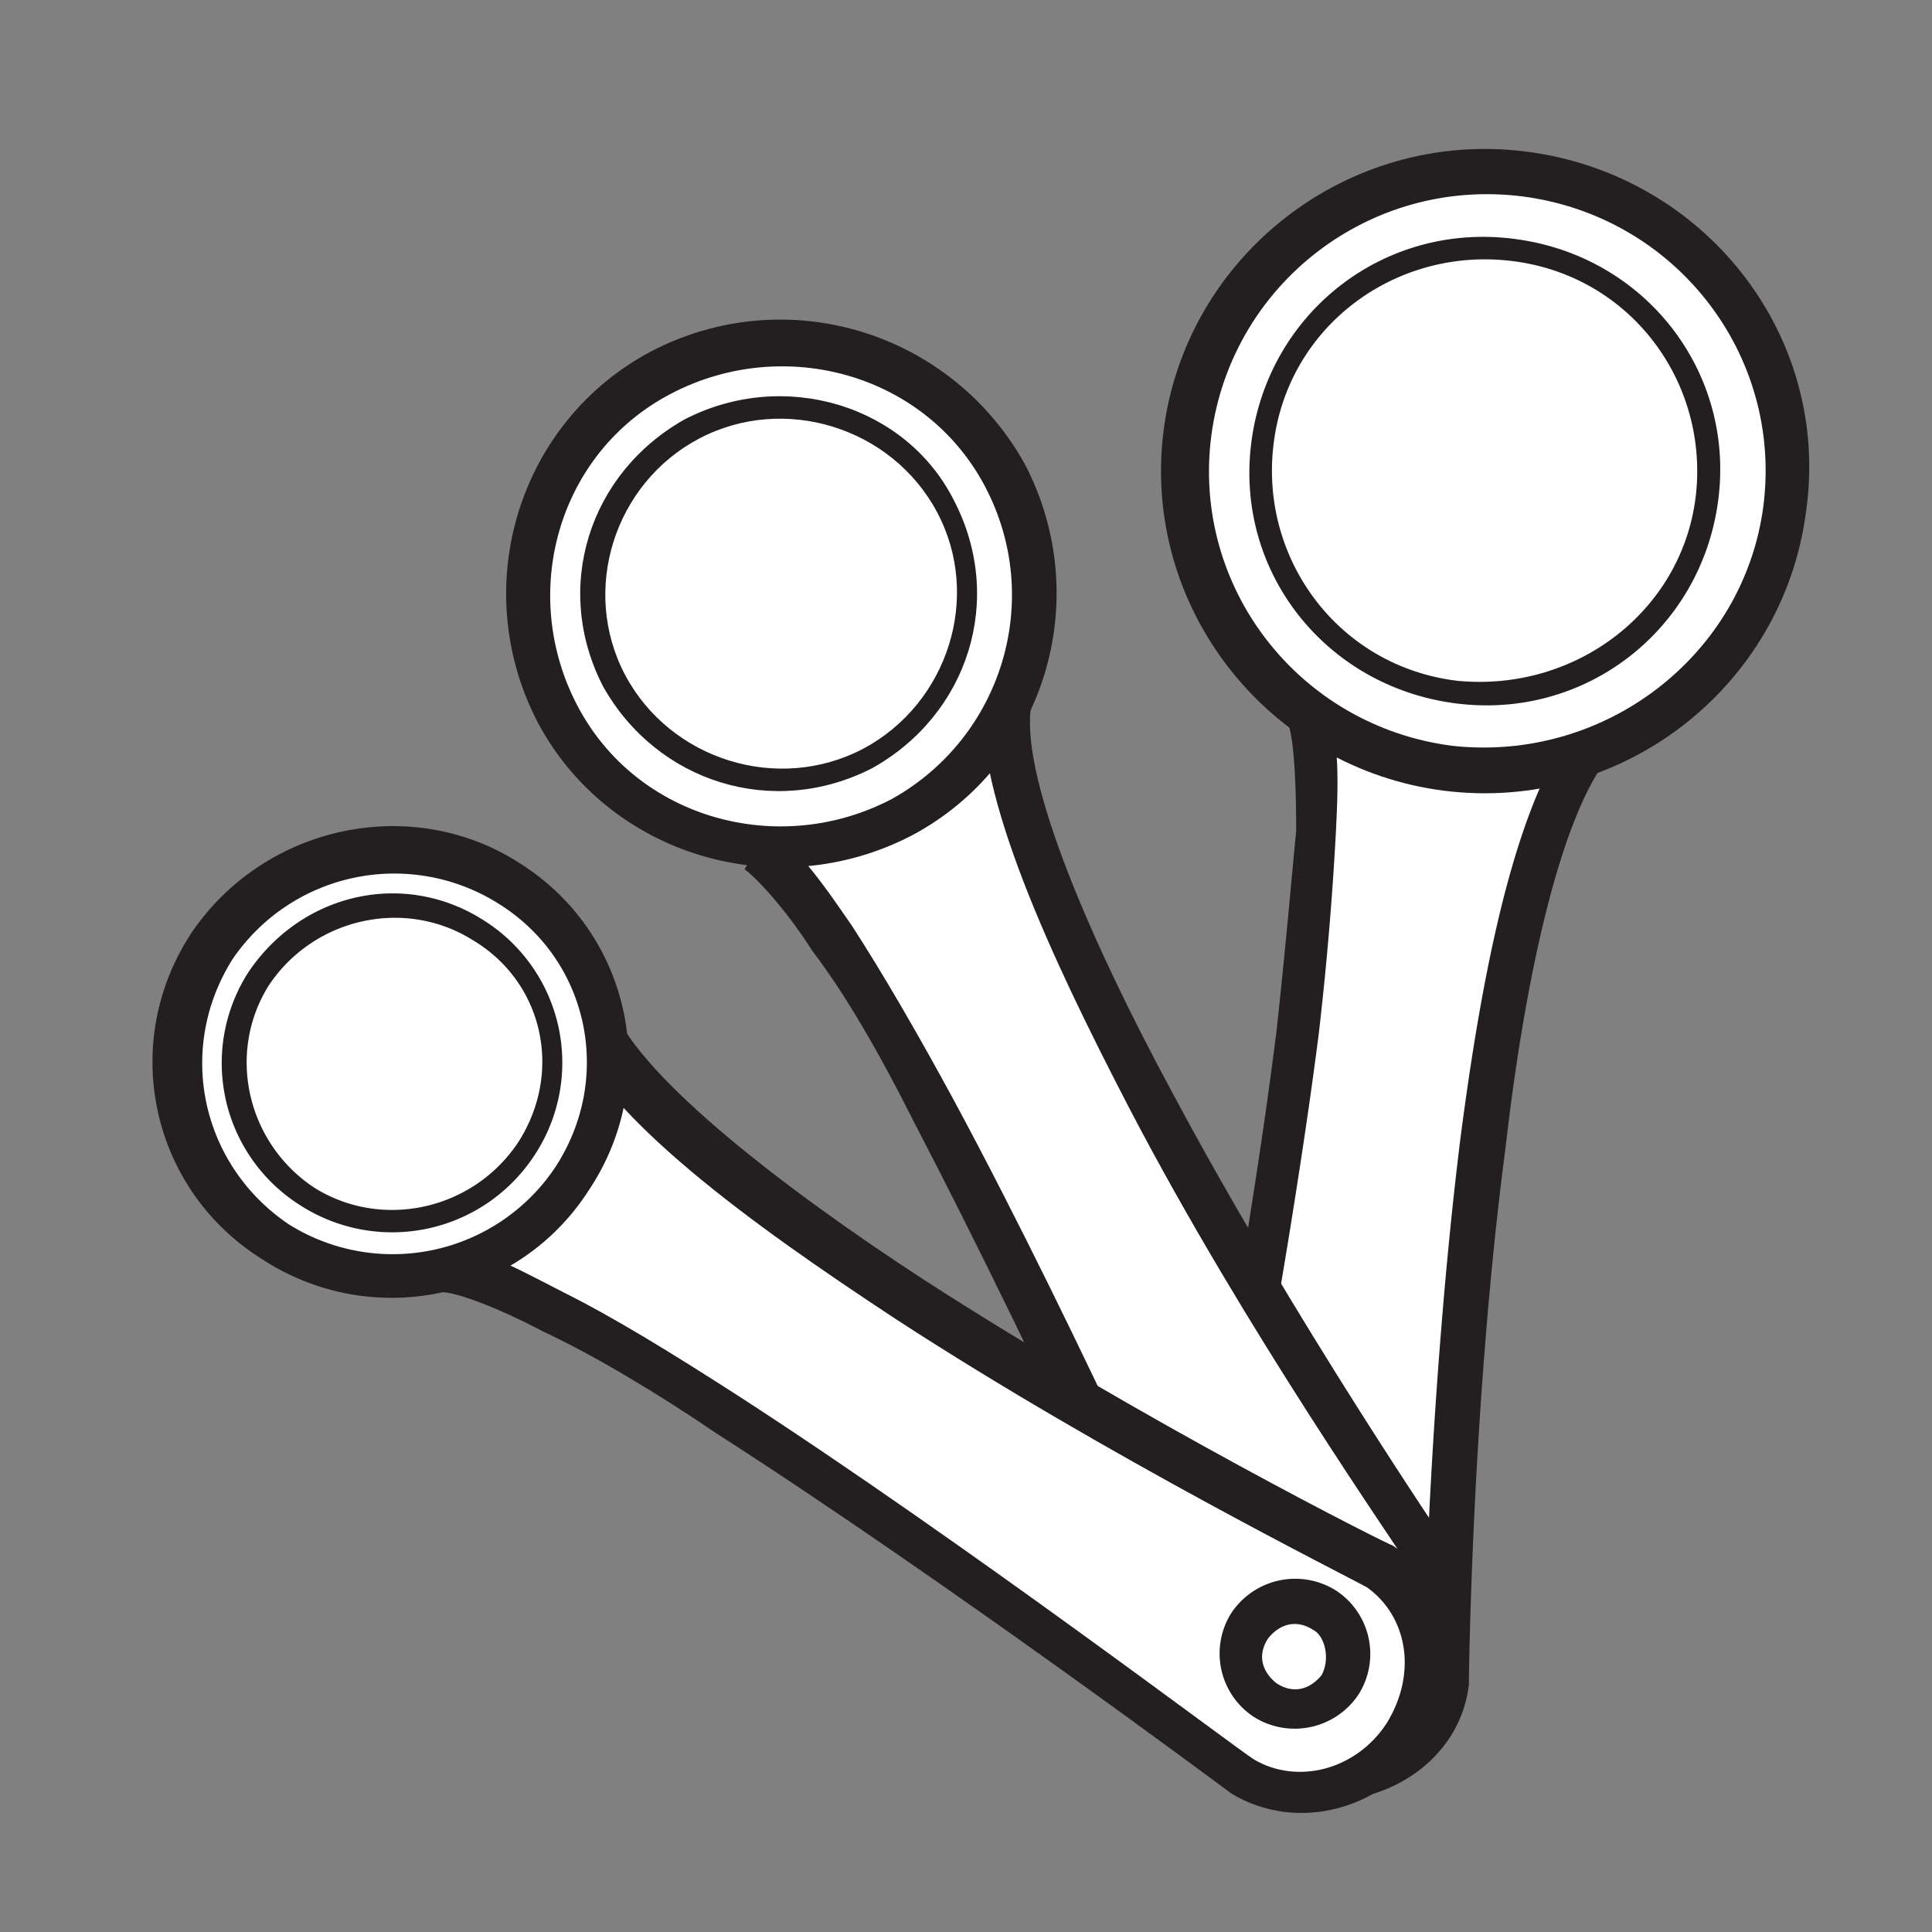
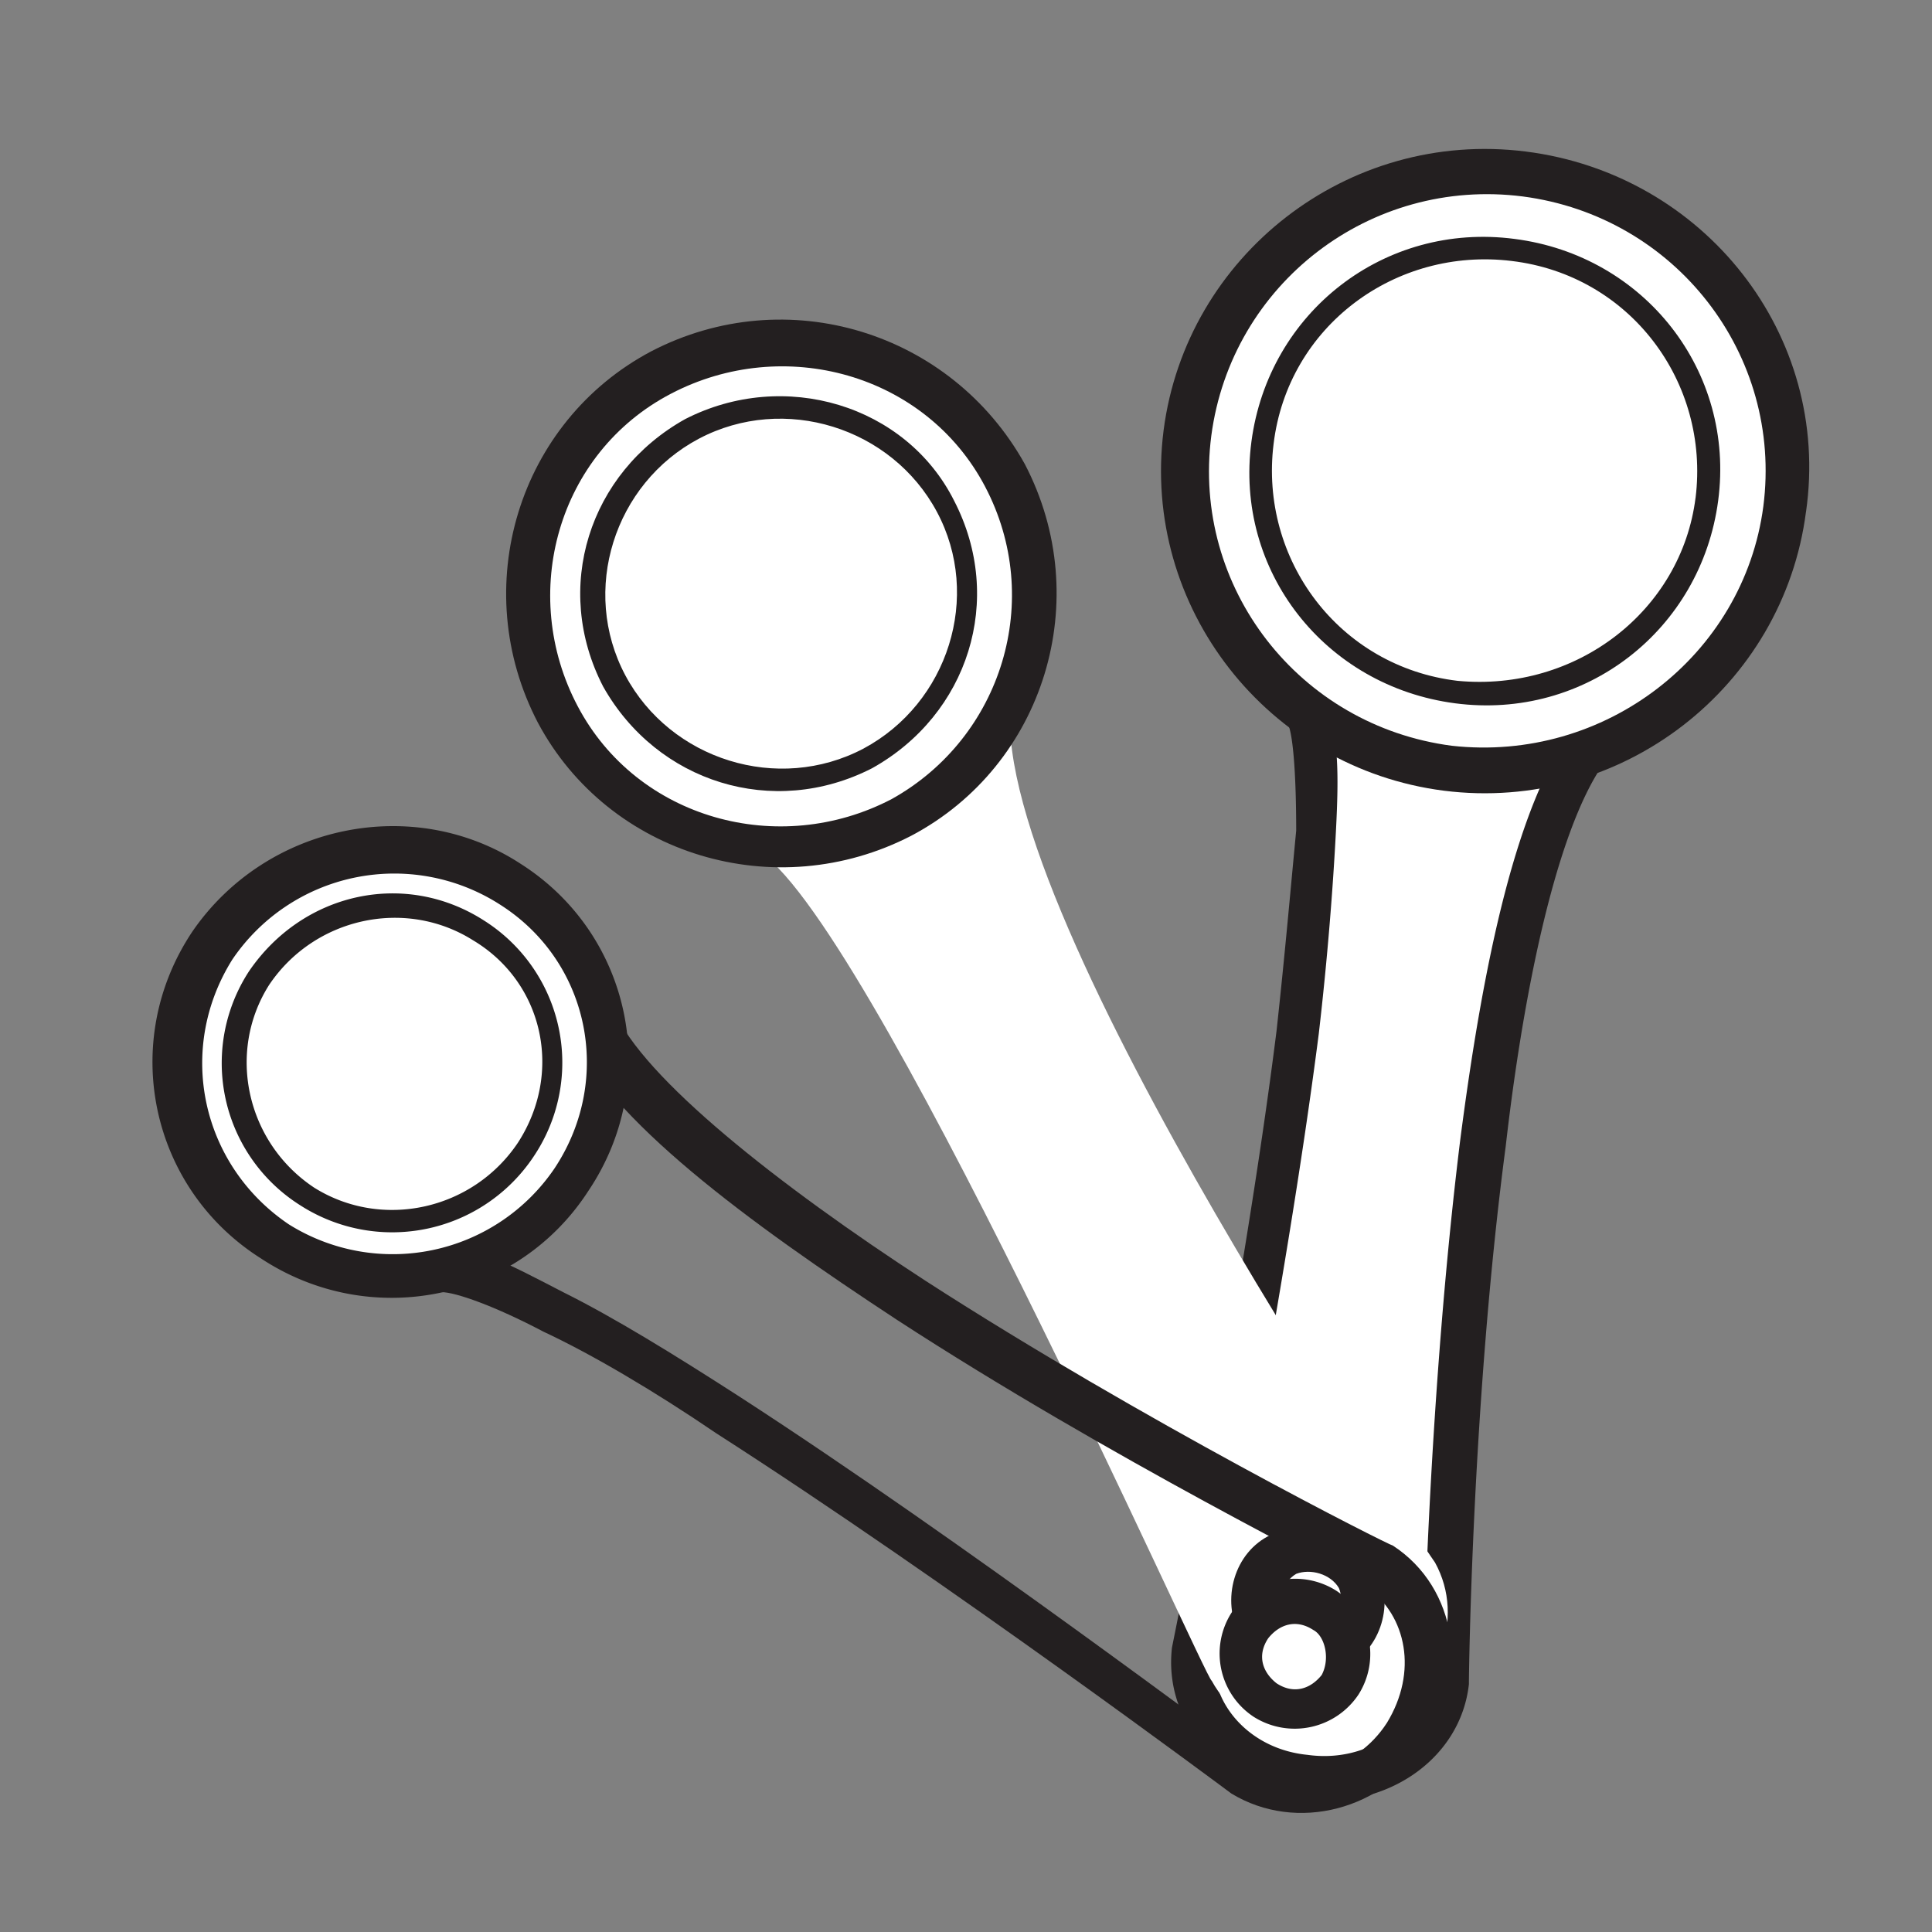
<svg xmlns="http://www.w3.org/2000/svg" width="65" height="65" viewBox="0 0 65 65">
  <rect x="0" y="0" width="65" height="65" fill="#808080" stroke="none" />
  <title>oven-mitt</title>
  <g id="Page-1" stroke-width="0" fill="none" fill-rule="evenodd">
    <g id="oven-mitt">
      <g id="Page-1">
        <g id="oven-mitt">
          <g id="Group-2" stroke="#635757">
            <g id="Group">
              <path id="Shape" d="M64.5 63.5v1h-1" />
              <path d="M61.5 64.5h-59" id="Shape" stroke-dasharray="2,2" />
-               <path id="Shape" d="M1.5 64.5h-1v-1" />
              <path d="M.5 61.5v-59" id="Shape" stroke-dasharray="2,2" />
              <path id="Shape" d="M.5 1.5v-1h1" />
              <path d="M3.5.5h59" id="Shape" stroke-dasharray="2,2" />
              <path id="Shape" d="M63.5.5h1v1" />
              <path d="M64.5 3.5v59" id="Shape" stroke-dasharray="2,2" />
            </g>
          </g>
          <g id="measuring-cups" transform="translate(5 5)">
            <g id="Page-1">
              <g id="measuring-cups">
                <g id="Group">
                  <g id="Shape">
                    <path d="M4.756 3.416C3.799 1.526 7.232.672 9.61.952c2.378.28 6.29 1.708 4.953 3.318-4.657 5.39-5.136 31.738-5.136 31.738-.281 2.086-2.378 3.5-4.756 3.22-2.378-.28-3.996-2.268-3.813-4.27 0 .014 5.713-27.944 3.898-31.542z" fill="#FFF" transform="translate(34.332 15.54)" />
                    <path d="M14.76 2.184c.478.378.76.952.661 1.61-.098.378-.197.756-.478.952-1.717 1.89-2.955 7.49-3.616 13.272-1.14 8.624-1.239 17.906-1.239 18.004v.098c-.281 2.562-2.856 4.27-5.614 3.878-2.673-.378-4.671-2.562-4.376-5.11 0 0 2.378-11.648 3.518-20.748.281-2.562.478-4.83.661-6.734 0-1.806-.098-3.22-.281-3.598l.661-.378.577-.28c.479.952.479 2.366.38 4.27-.098 1.89-.281 4.27-.577 6.818-1.14 8.904-3.433 20.09-3.517 20.846-.197 1.61 1.14 3.22 3.137 3.416 1.998.28 3.715-.952 3.898-2.562 0-.756.197-9.66 1.238-18.102.76-5.88 1.9-11.564 3.996-14.112.098-.098.098-.196.098-.196s0-.098-.281-.28c-.281-.196-.577-.476-1.041-.658-1.041-.378-2.28-.756-3.236-.854-.859-.098-1.998-.098-2.955.196-.858.28-1.337.658-1.238.756v.378l-.577.28-.662.378a1.822 1.822 0 0 1-.196-1.232C3.98 1.26 4.939.784 6.078.406 7.218.028 8.456.028 9.596.21c1.73.168 4.024.84 5.164 1.974z" fill="#231F20" transform="translate(34.332 15.54)" />
                  </g>
                  <g transform="translate(37.005 47.6)">
                    <ellipse id="Oval" fill="#FFF" cx="2.561" cy="2.618" rx="1.815" ry="1.806" />
                    <path d="M5.136 2.996C4.939 4.424 3.7 5.362 2.279 5.18.844 4.984-.098 3.752.084 2.338.281.91 1.52-.028 2.941.154c1.336.098 2.392 1.428 2.195 2.842zm-1.52-.182c.099-.574-.38-1.134-.957-1.134-.577-.098-1.14.378-1.14.952-.098.574.38 1.134.957 1.134.563-.014 1.042-.392 1.14-.952z" id="Shape" fill="#231F20" />
                  </g>
                  <g transform="translate(34.05)">
                    <ellipse id="Oval" fill="#FFF" cx="10.947" cy="10.808" rx="10.088" ry="10.038" />
                    <path d="M21.71 12.222c-.76 5.88-6.19 10.136-12.184 9.38-5.91-.756-10.187-6.16-9.428-12.124C.858 3.598 6.29-.658 12.283.098c5.994.756 10.286 6.16 9.428 12.124zm-1.435-.182c.662-5.11-2.954-9.758-8.09-10.43C7.049.952 2.378 4.55 1.703 9.66c-.662 5.11 2.954 9.758 8.09 10.43 5.15.574 9.821-3.038 10.482-8.05z" id="Shape" fill="#231F20" />
                  </g>
                  <g transform="translate(37.005 2.94)">
                    <ellipse id="Oval" fill="#FFF" cx="7.992" cy="7.868" rx="7.528" ry="7.49" />
                    <path d="M15.801 8.904c-.577 4.354-4.474 7.392-8.85 6.818C2.575 15.148-.48 11.27.098 6.916.675 2.562 4.573-.476 8.948.098c4.377.56 7.43 4.452 6.853 8.806zm-.76-.098c.479-3.878-2.195-7.49-6.19-7.966C4.952.364 1.322 3.024.843 7c-.478 3.878 2.195 7.49 6.191 7.966 4.01.378 7.528-2.366 8.006-6.16z" id="Shape" fill="#231F20" />
                  </g>
                  <g id="Shape">
                    <path d="M1.857 6.79c-1.998-1.036.479-3.696 2.575-4.732C6.53 1.022 10.623-.21 10.426 1.96c-.661 7.112 14.282 28.812 14.282 28.812 1.04 1.89.098 4.27-1.9 5.404-2.096 1.036-4.573.476-5.614-1.428-.197 0-11.72-26.054-15.337-27.958z" fill="#FFF" transform="translate(18.573 16.8)" />
-                     <path d="M9.385.07c.577.098 1.238.378 1.52.952.197.28.197.658.197 1.036-.282 2.464 1.997 7.77 4.755 12.88 4.095 7.672 9.329 15.344 9.329 15.344 1.238 2.268.098 5.11-2.28 6.44-2.377 1.232-5.332.574-6.57-1.708 0 0-4.855-10.808-9.146-19.04-1.14-2.268-2.28-4.27-3.433-5.782C2.8 8.68 1.759 7.63 1.477 7.448l.38-.658.38-.658c.957.476 1.815 1.708 2.856 3.22 1.042 1.61 2.195 3.598 3.434 5.88 4.291 7.966 8.85 18.284 9.145 19.04.76 1.428 2.857 1.988 4.573 1.036 1.717-.952 2.378-2.842 1.618-4.354-.38-.658-5.53-7.966-9.427-15.442C11.678 10.206 9.301 4.998 9.483 1.68c0-.196 0-.196-.098-.196 0 0-.099-.098-.38-.196-.281 0-.76 0-1.238.098-1.041.28-2.28.658-3.138 1.134-.858.378-1.716 1.134-2.28 1.806-.576.658-.66 1.33-.576 1.33 0 .098.098.098.281.196l-.38.658-.38.658c-.38-.196-.66-.476-.956-.854C-.24 5.18.436 4.13.999 3.276c.661-.854 1.717-1.708 2.673-2.268C5.473.63 7.668-.126 9.385.07z" fill="#231F20" transform="translate(18.573 16.8)" />
                  </g>
                  <g transform="translate(36.302 46.2)">
                    <ellipse id="Oval" fill="#FFF" cx="2.702" cy="2.604" rx="1.815" ry="1.806" />
                    <path d="M4.98 1.47c.662 1.232.198 2.842-1.04 3.416-1.238.658-2.857.196-3.518-1.036C-.239 2.618.225 1.008 1.463.434 2.786-.238 4.32.238 4.981 1.47zm-1.237.756c-.282-.476-.957-.658-1.435-.476-.479.28-.662.952-.479 1.428.282.476.957.658 1.435.476.479-.294.676-.966.479-1.428z" id="Shape" fill="#231F20" />
                  </g>
                  <g transform="translate(11.96 5.74)">
                    <ellipse id="Oval" fill="#FFF" cx="9.329" cy="9.226" rx="8.569" ry="8.526" />
                    <path d="M17.518 4.872c2.377 4.55.66 10.136-3.813 12.502-4.573 2.366-10.187.658-12.565-3.794C-1.238 9.03.478 3.444 4.953 1.078 9.512-1.288 15.04.42 17.518 4.872zm-1.337.756C14.183 1.834 9.413.518 5.614 2.506 1.801 4.494.478 9.24 2.476 13.02c1.998 3.794 6.768 5.11 10.567 3.122 3.715-2.072 5.136-6.72 3.138-10.514z" id="Shape" fill="#231F20" />
                  </g>
                  <g transform="translate(14.492 8.26)">
                    <ellipse id="Oval" fill="#FFF" cx="6.796" cy="6.706" rx="6.289" ry="6.258" />
                    <path d="M12.607 3.584c1.717 3.318.478 7.196-2.758 9.002-3.334 1.708-7.232.476-9.047-2.744C-.915 6.524.324 2.646 3.56.84c3.334-1.708 7.429-.476 9.047 2.744zm-.577.378C10.51 1.12 6.894-.014 4.024 1.498 1.168 3.01.028 6.608 1.548 9.464c1.52 2.842 5.135 3.976 8.006 2.464 2.856-1.526 3.996-5.124 2.476-7.966z" id="Shape" fill="#231F20" />
                  </g>
                  <g id="Shape">
-                     <path d="M2.448 9.758c-2.195.098-1.435-3.416-.197-5.404 1.337-1.89 4.292-5.026 5.052-2.94 2.856 6.538 26.564 18.284 26.564 18.284 1.815 1.134 2.195 3.598.859 5.684-1.337 1.89-3.813 2.66-5.53 1.512.113-.084-22.752-17.318-26.748-17.136z" fill="#FFF" transform="translate(7.598 27.86)" />
                    <path d="M5.684.182c.479-.196 1.239-.28 1.717.098.281.196.478.574.661.854.957 2.268 5.53 5.88 10.483 9.1 7.33 4.732 15.618 8.904 15.716 8.904 2.195 1.428 2.575 4.452 1.14 6.636-1.435 2.268-4.376 3.038-6.57 1.708 0 0-9.526-7.112-17.336-12.124-2.096-1.428-4.192-2.66-5.81-3.416-1.619-.854-2.955-1.33-3.434-1.33V9.1c1.041-.098 2.28.574 4.095 1.512 1.716.854 3.714 2.086 5.91 3.5 7.611 4.928 16.856 11.942 17.334 12.222 1.435.854 3.433.378 4.474-1.232 1.042-1.708.662-3.598-.661-4.55-.661-.378-8.667-4.354-15.815-9.002-5.051-3.318-9.709-6.734-11.045-9.758-.099-.098-.099-.196-.197-.196h-.38c-.282.196-.76.378-1.041.756-.859.658-1.618 1.708-2.195 2.464-.479.658-.859 1.806-1.042 2.66-.197.952 0 1.428.197 1.428.099 0 .197.098.38.098v1.512c-.478 0-.858-.098-1.238-.378C-.014 9.478.07 8.246.17 7.196.45 6.062.83 4.928 1.407 3.976 2.547 2.562 4.067.756 5.684.182z" fill="#231F20" transform="translate(7.598 27.86)" />
                  </g>
                  <g transform="translate(36.02 48.02)">
                    <ellipse id="Oval" fill="#FFF" cx="2.505" cy="2.674" rx="1.815" ry="1.806" />
                    <path d="M3.926.49a2.551 2.551 0 0 1 .76 3.5 2.58 2.58 0 0 1-3.518.756 2.551 2.551 0 0 1-.76-3.5A2.58 2.58 0 0 1 3.926.49zm-.76 1.33c-.577-.378-1.14-.196-1.52.28-.38.574-.197 1.134.282 1.512.577.378 1.14.196 1.52-.28.295-.56.098-1.316-.282-1.512z" id="Shape" fill="#231F20" />
                  </g>
                  <g transform="translate(0 22.68)">
                    <ellipse id="Oval" fill="#FFF" cx="8.245" cy="8.12" rx="7.232" ry="7.196" />
                    <path d="M12.523 1.386c3.714 2.366 4.755 7.294 2.279 10.99-2.378 3.696-7.33 4.732-11.045 2.268C.042 12.278-1 7.35 1.477 3.654 3.954.056 8.907-.98 12.523 1.386zm-.76 1.33a6.58 6.58 0 0 0-8.949 1.89c-1.9 3.038-1.041 6.916 1.9 8.904a6.58 6.58 0 0 0 8.948-1.89c1.998-3.024 1.154-7.014-1.9-8.904z" id="Shape" fill="#231F20" />
                  </g>
                  <g transform="translate(2.392 24.92)">
                    <ellipse id="Oval" fill="#FFF" cx="5.853" cy="5.88" rx="5.333" ry="5.306" />
                    <path d="M8.892 1.05a5.655 5.655 0 0 1 1.717 7.868 5.717 5.717 0 0 1-7.907 1.708A5.655 5.655 0 0 1 .985 2.758C2.8.098 6.233-.658 8.892 1.05zm-.38.658C6.234.28 3.18.952 1.66 3.22.225 5.488.9 8.526 3.18 10.038c2.28 1.428 5.333.756 6.852-1.512 1.534-2.366.858-5.404-1.52-6.818z" id="Shape" fill="#231F20" />
                  </g>
                </g>
              </g>
            </g>
          </g>
        </g>
      </g>
    </g>
  </g>
</svg>